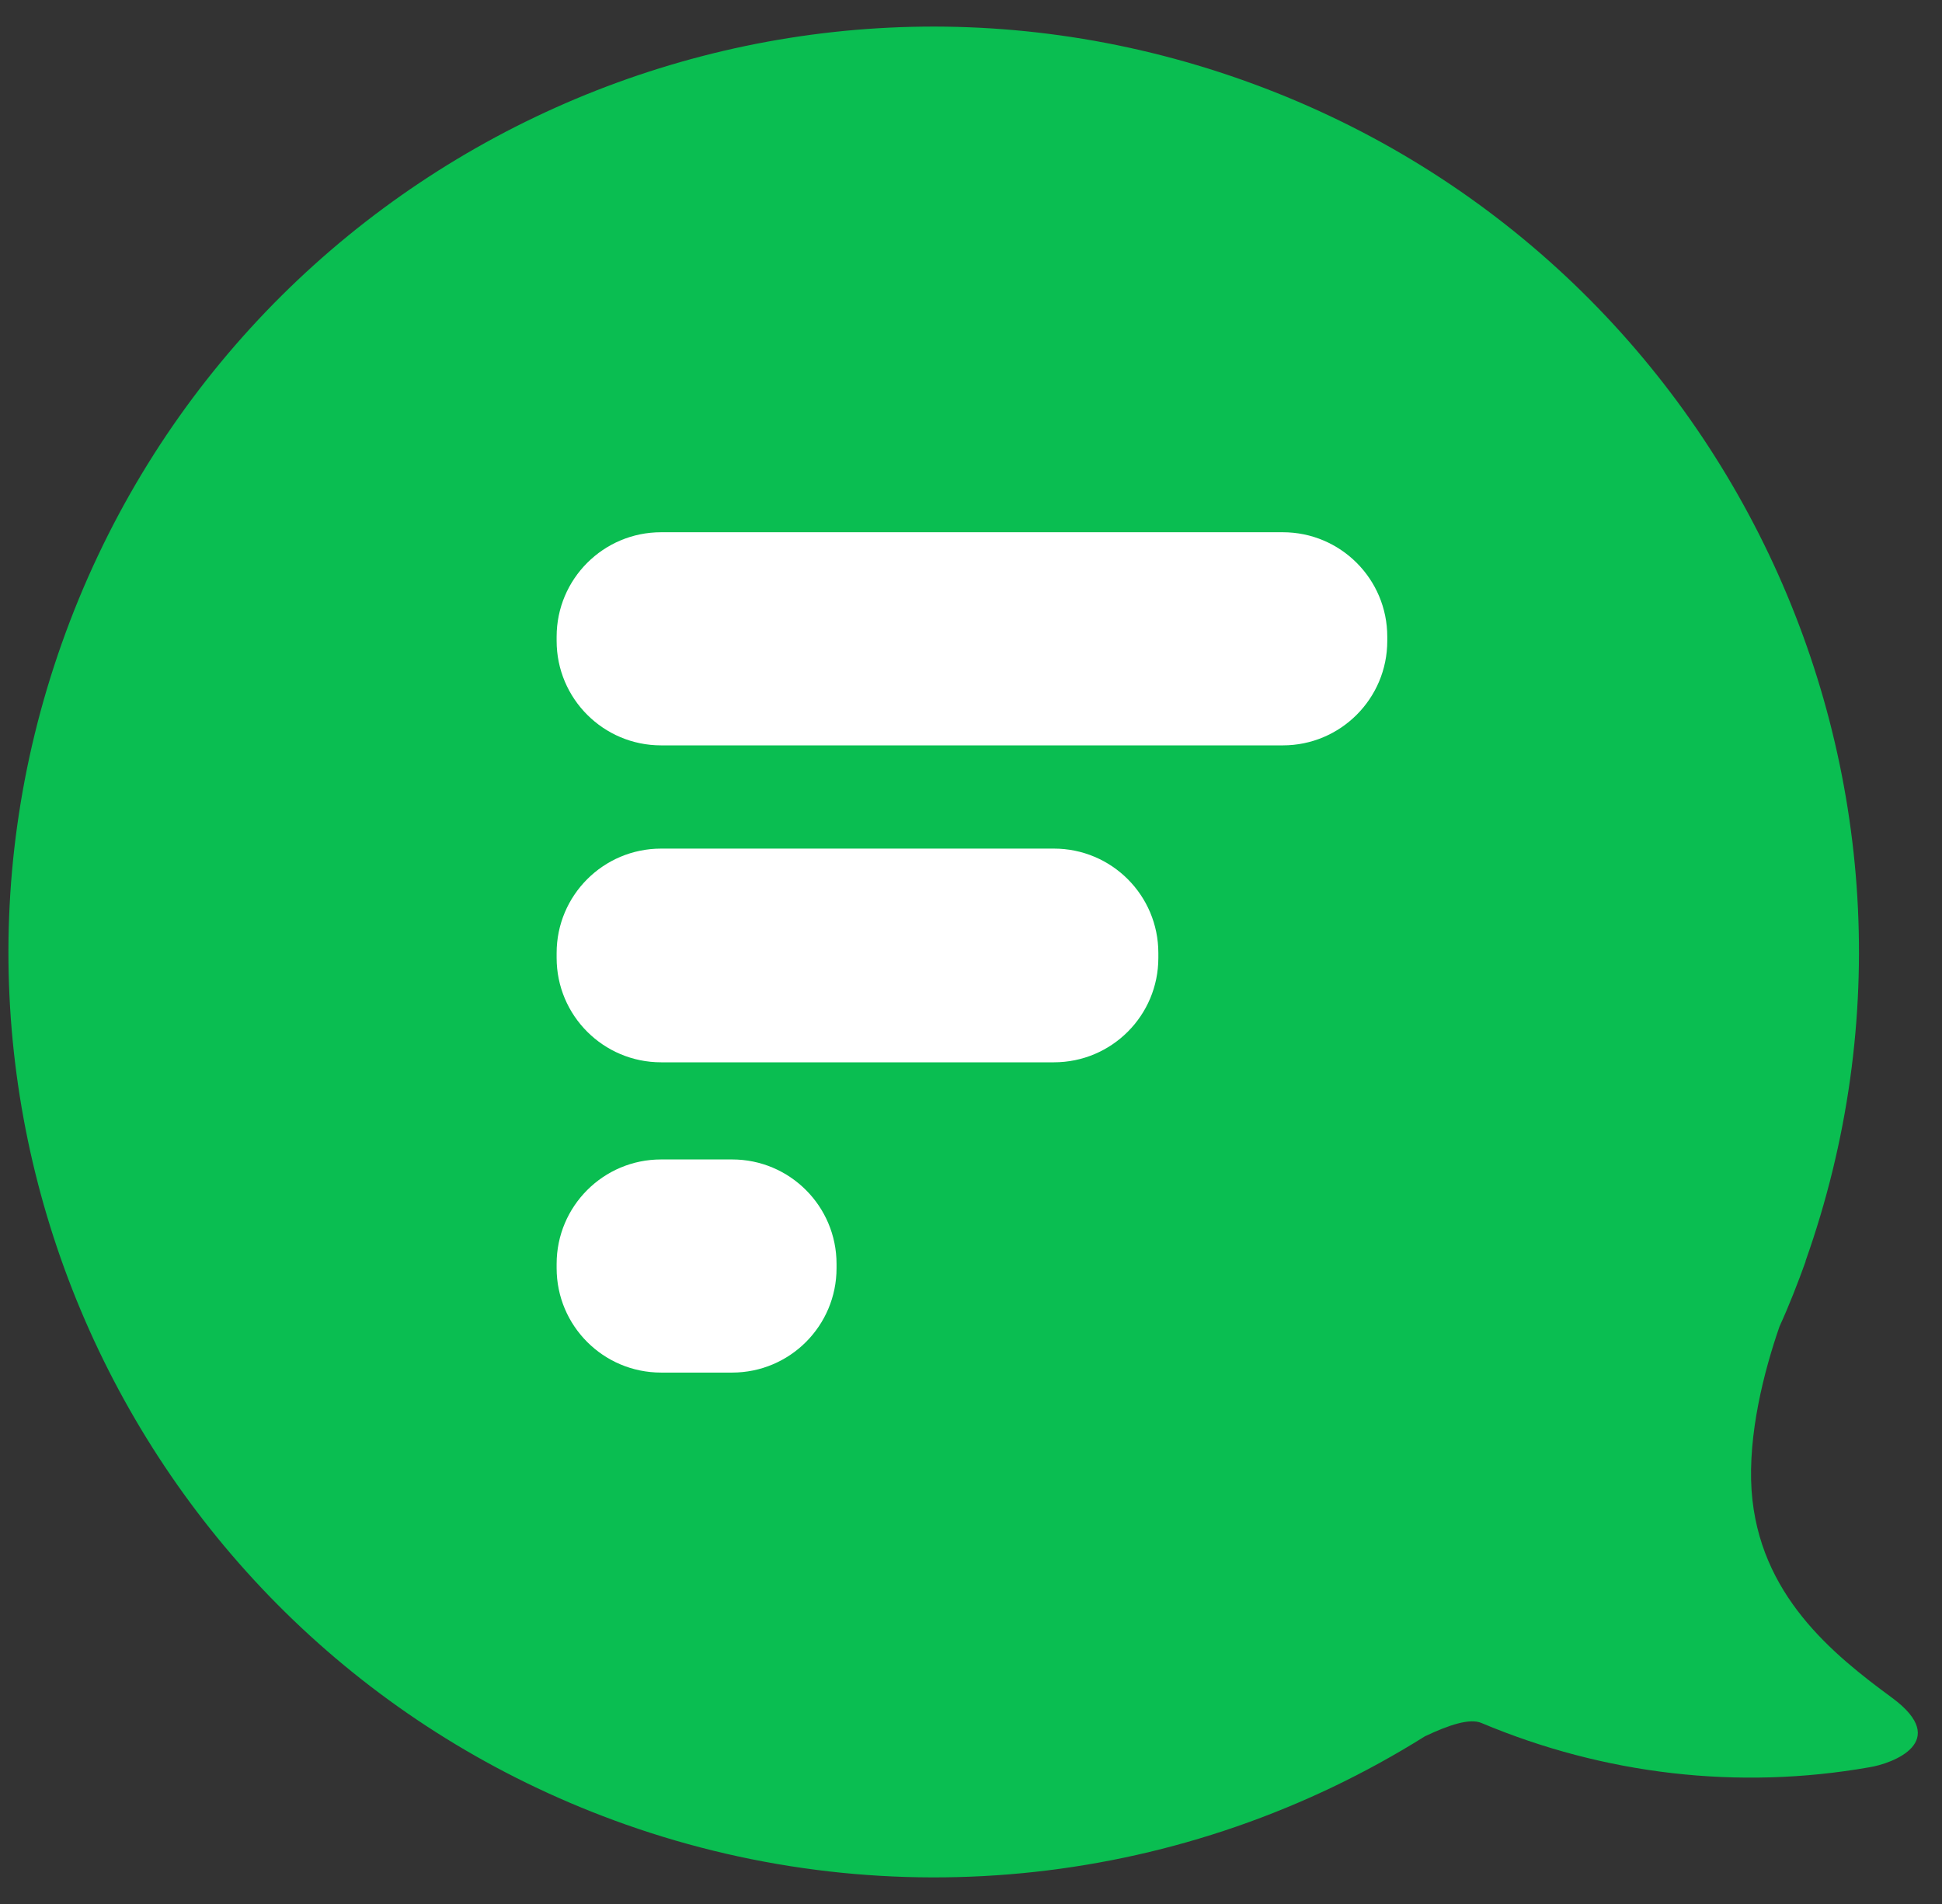
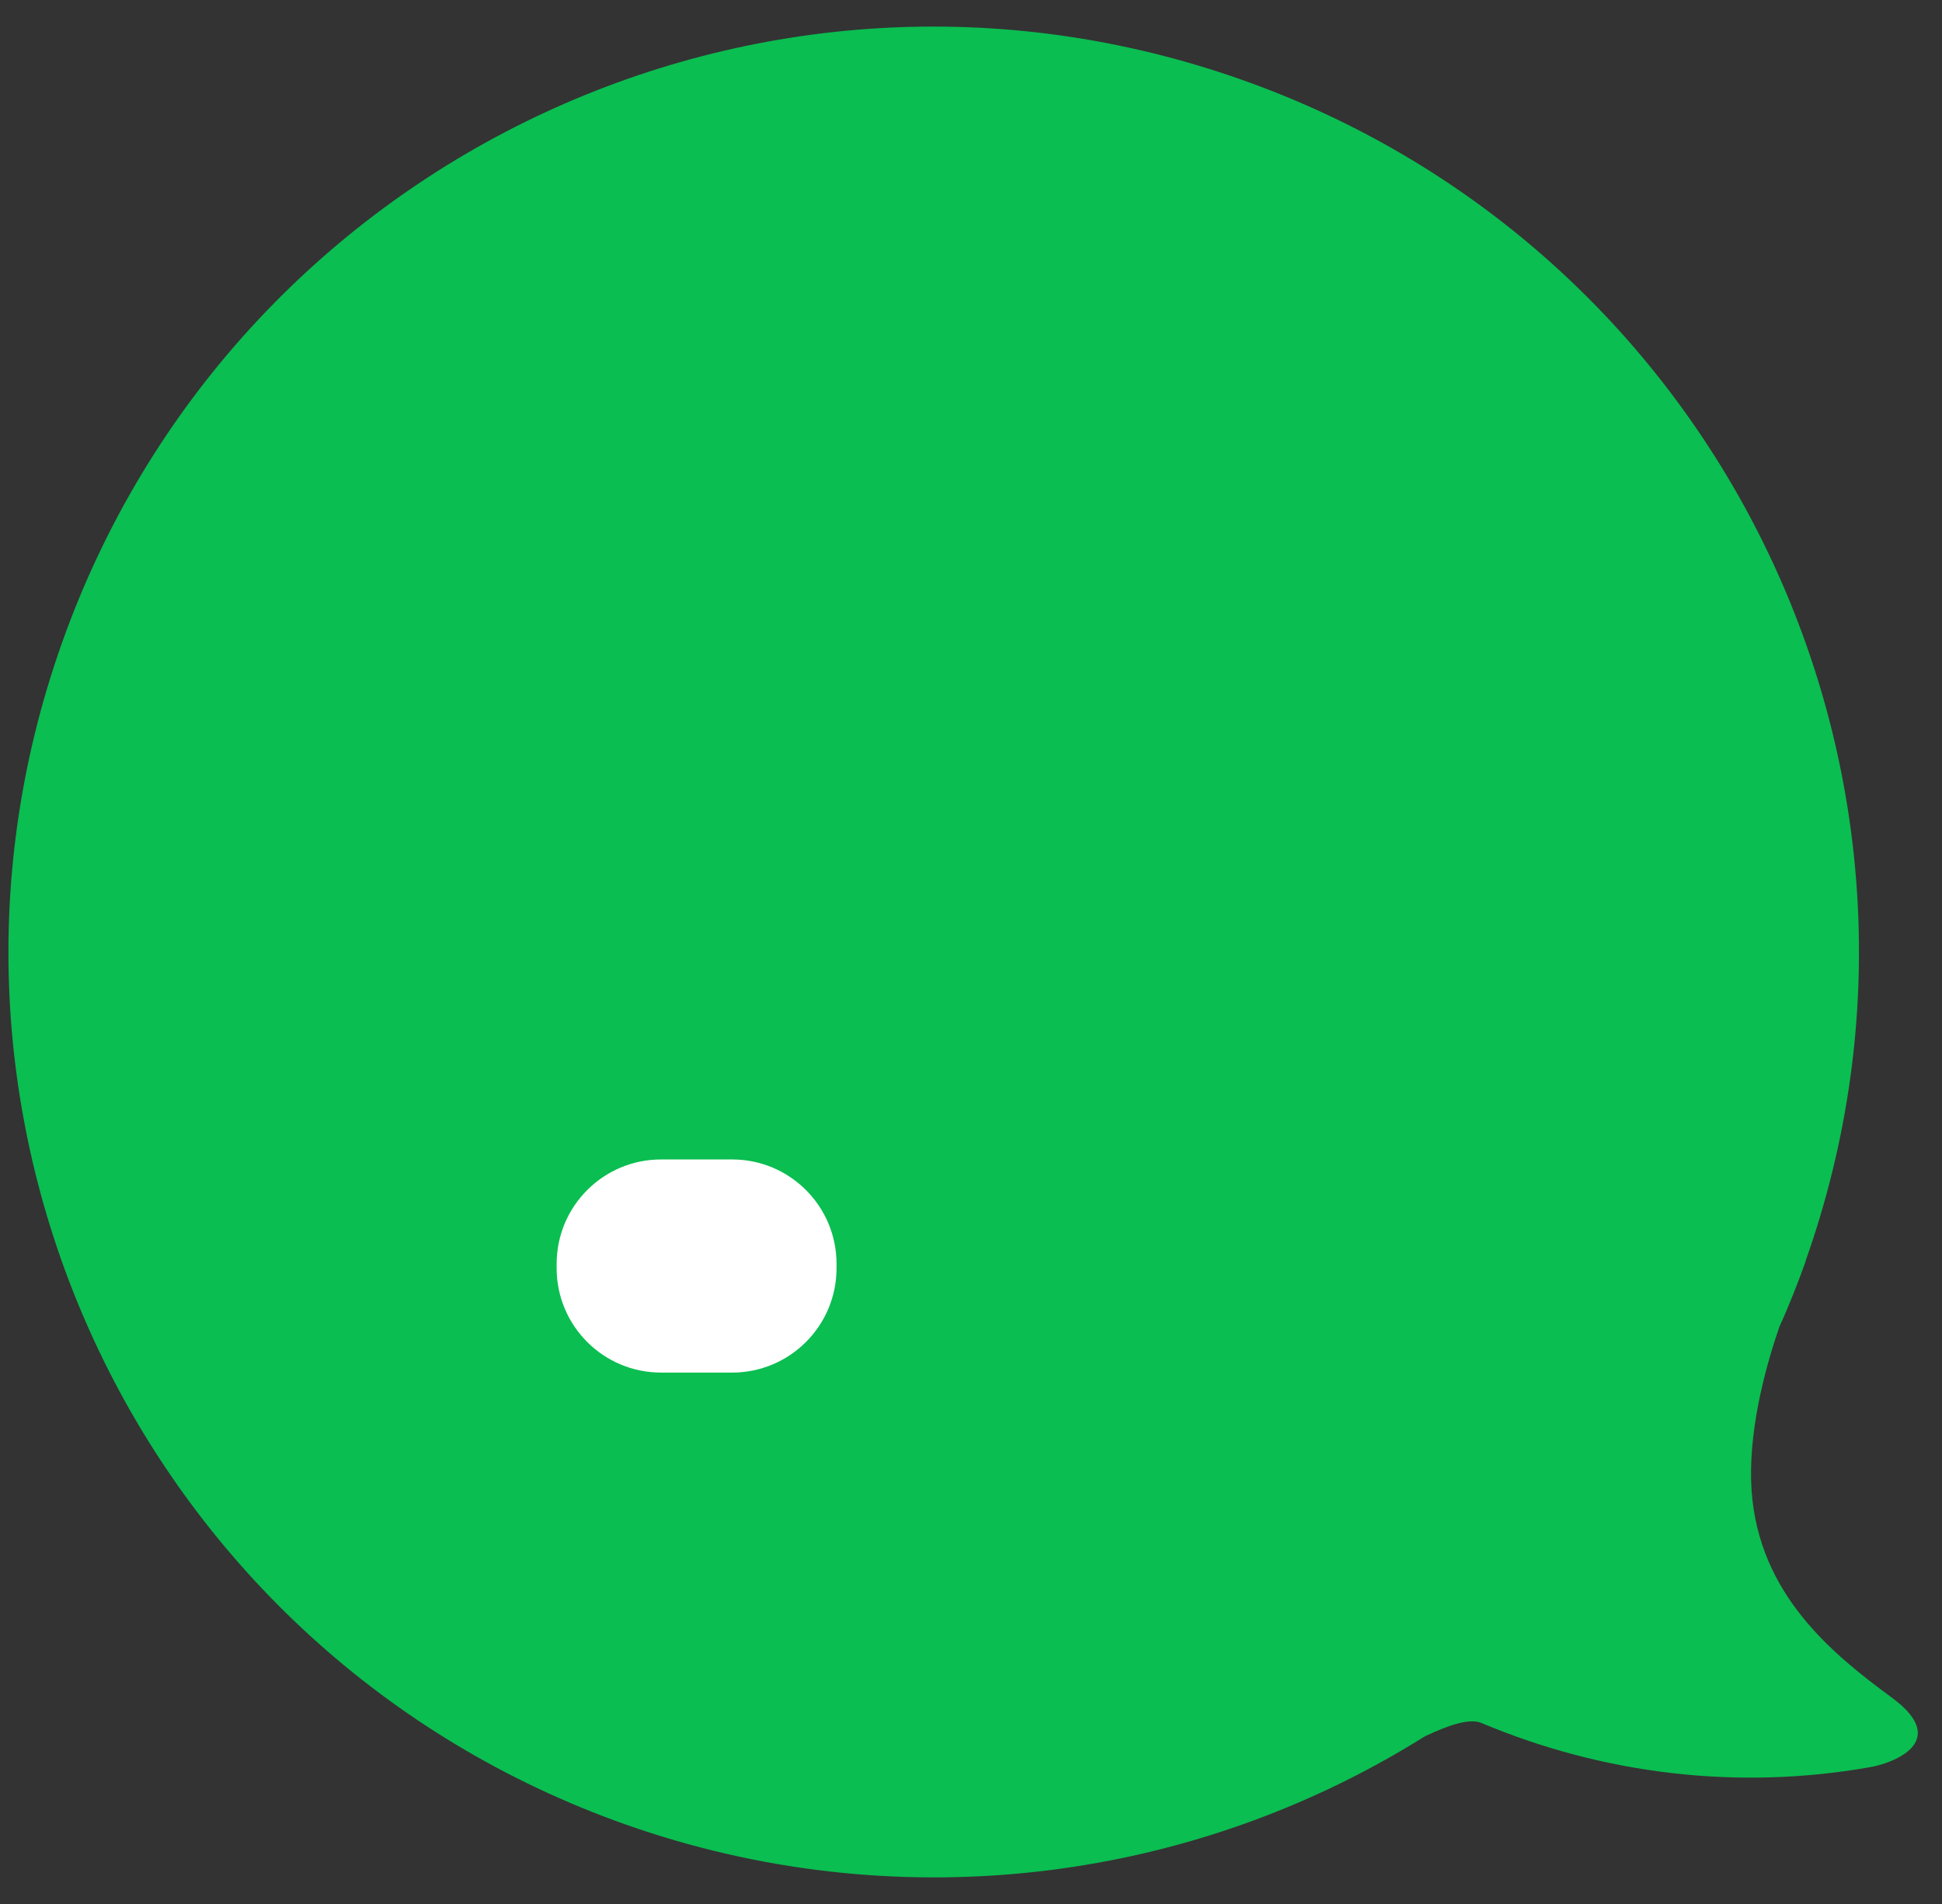
<svg xmlns="http://www.w3.org/2000/svg" width="51" height="50" viewBox="0 0 51 50" fill="none">
  <rect x="0" y="0" width="51" height="50" fill="#333333" stroke="none" />
  <path d="M49.698 44.592C48.136 43.444 46.19 41.882 45.999 39.139C45.903 37.672 46.318 36.03 46.733 34.834C46.988 34.276 47.211 33.702 47.418 33.127V33.112C51.899 20.467 45.282 6.578 32.621 2.098C19.96 -2.383 6.104 4.25 1.623 16.895C-2.858 29.54 3.76 43.428 16.42 47.909C23.404 50.38 31.138 49.535 37.42 45.597C38.058 45.294 38.6 45.118 38.903 45.246C42.124 46.601 45.648 47.016 49.092 46.41C49.698 46.314 51.245 45.74 49.698 44.592Z" fill="#0ABE51" />
-   <path d="M17.361 13.977H33.689C35.204 13.977 36.432 15.205 36.432 16.72V16.831C36.432 18.346 35.204 19.574 33.689 19.574H17.361C15.846 19.574 14.618 18.346 14.618 16.831V16.72C14.618 15.205 15.846 13.977 17.361 13.977Z" fill="white" />
-   <path d="M17.361 22.285H27.678C29.193 22.285 30.42 23.512 30.42 25.027V25.155C30.42 26.67 29.193 27.897 27.678 27.897H17.361C15.846 27.897 14.618 26.67 14.618 25.155V25.027C14.618 23.512 15.846 22.285 17.361 22.285Z" fill="white" />
  <path d="M17.361 30.448H19.227C20.741 30.448 21.969 31.676 21.969 33.191V33.303C21.969 34.818 20.741 36.045 19.227 36.045H17.361C15.846 36.045 14.618 34.818 14.618 33.303V33.191C14.618 31.676 15.846 30.448 17.361 30.448Z" fill="white" />
</svg>